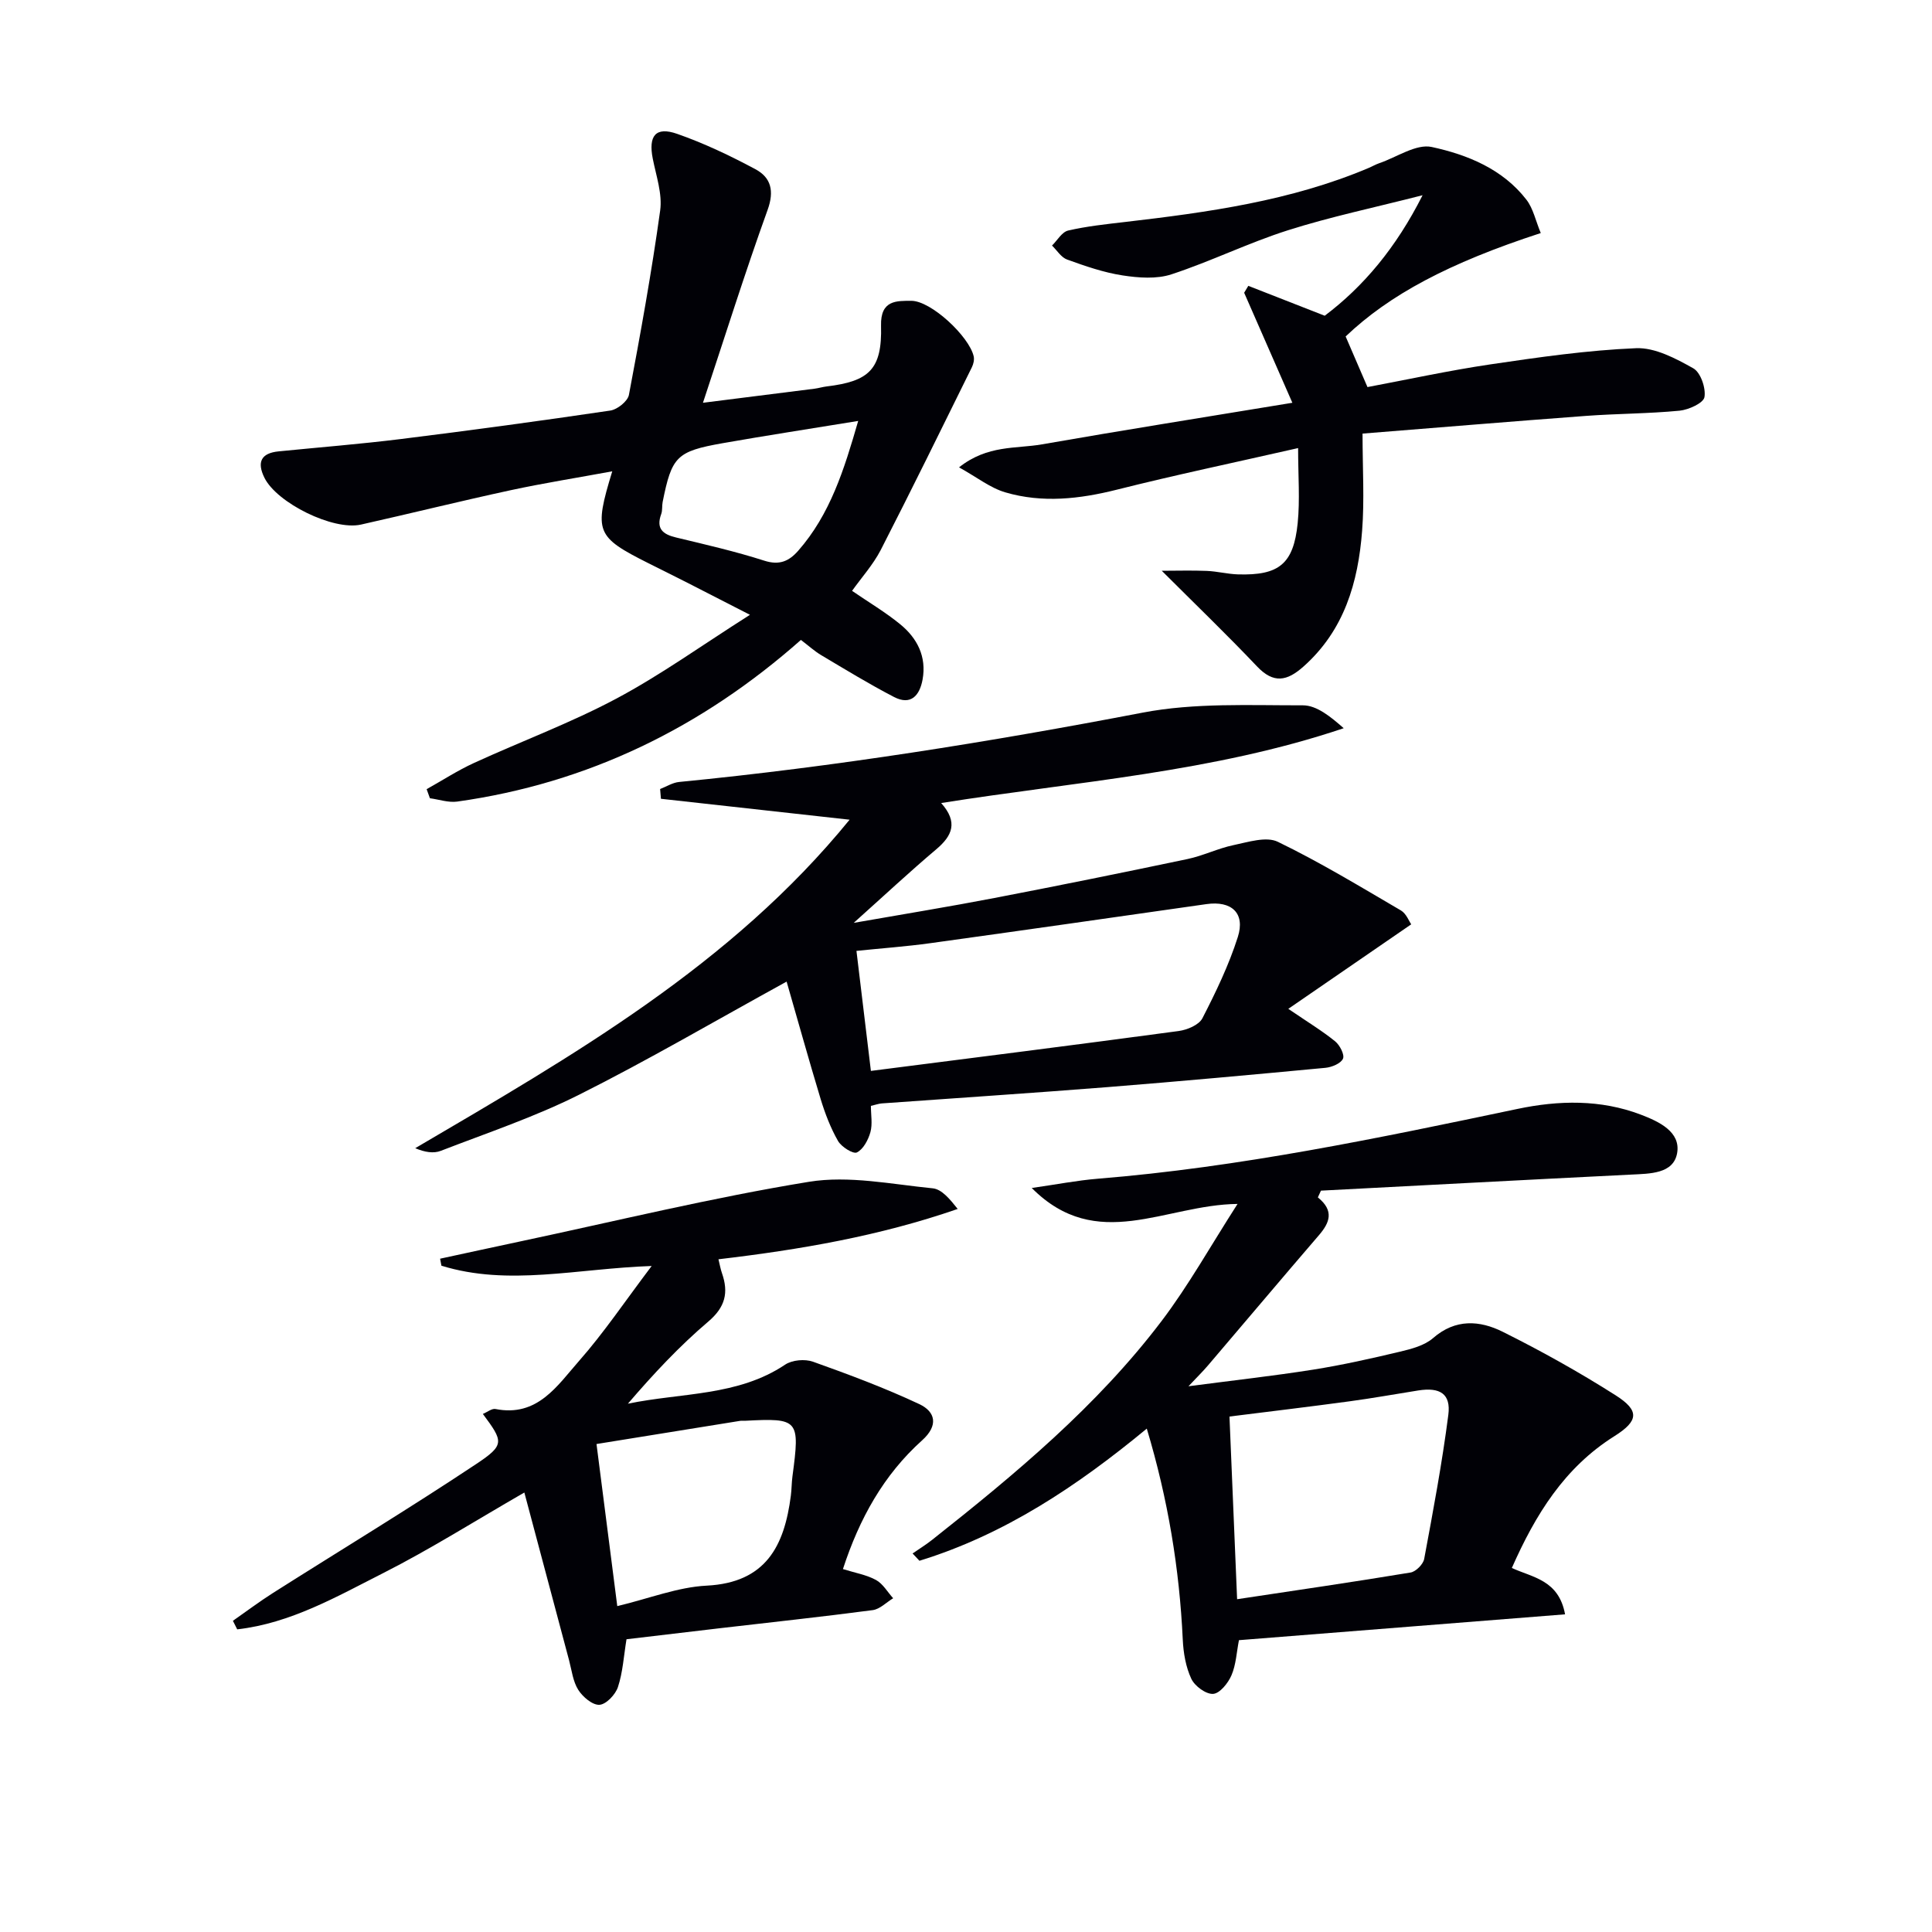
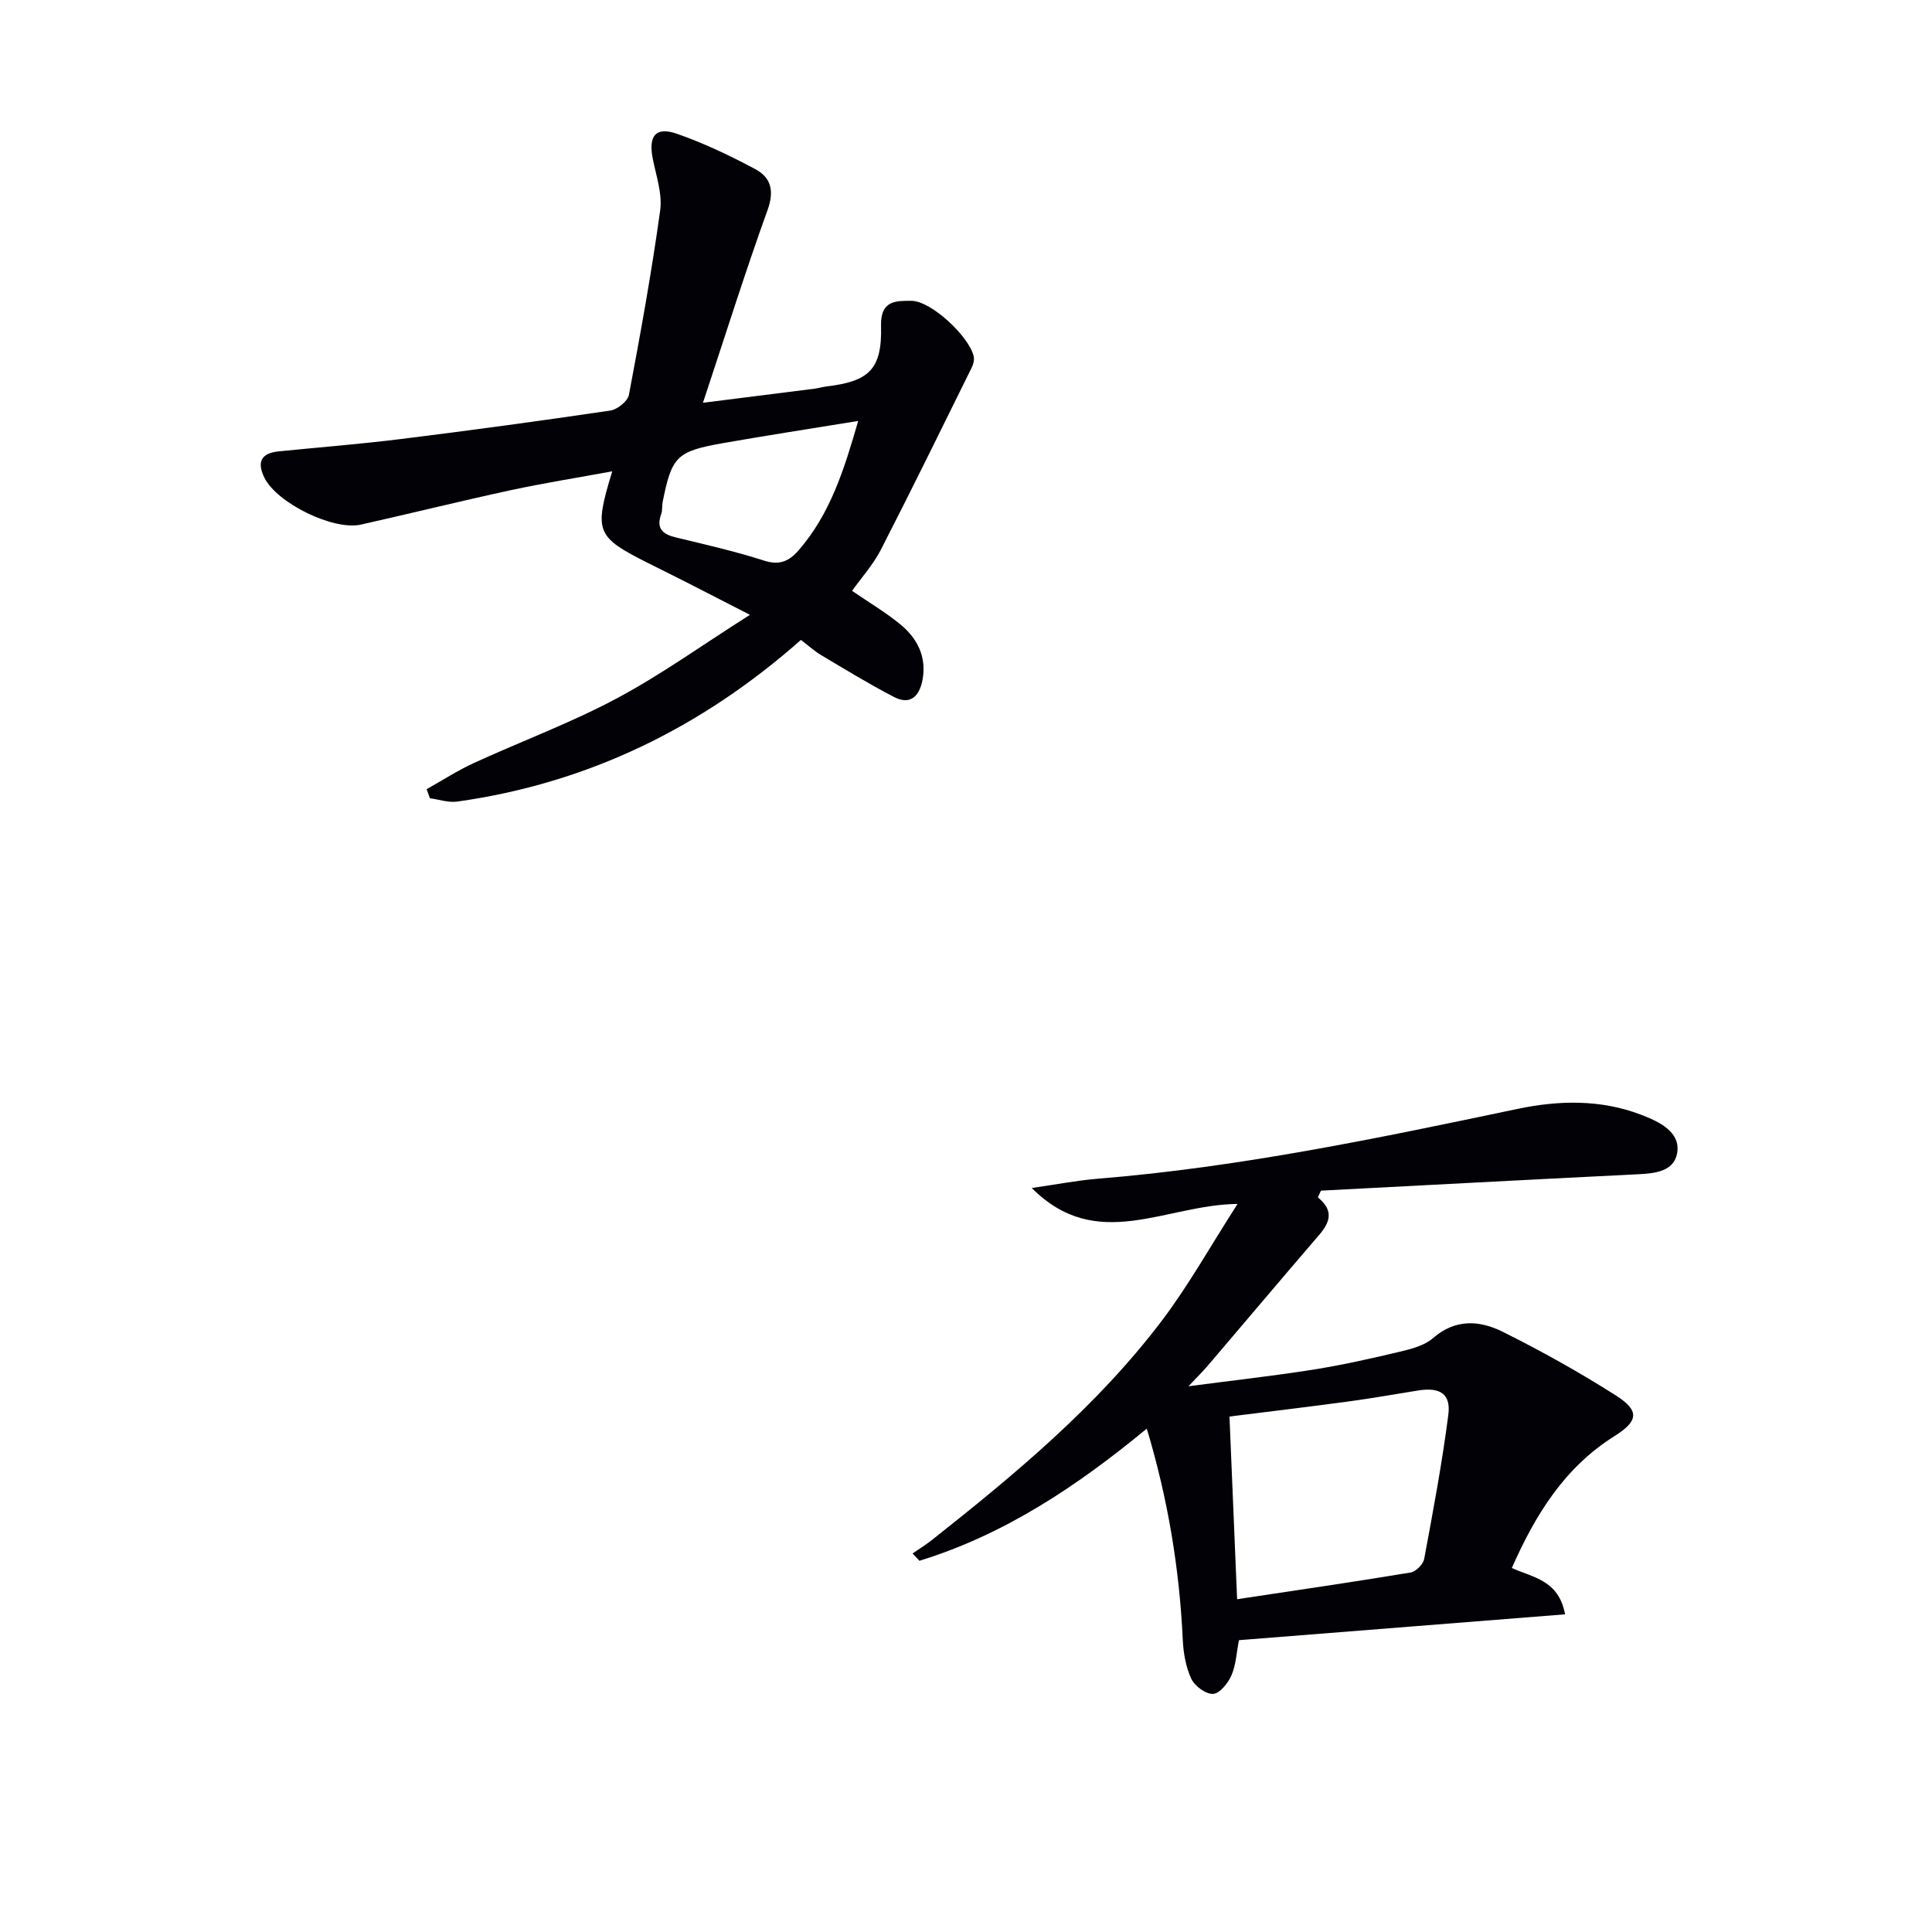
<svg xmlns="http://www.w3.org/2000/svg" enable-background="new 0 0 400 400" viewBox="0 0 400 400">
-   <path d="m162.86 203.23c-15 8.24-28.75 16.3-42.98 23.43-9.18 4.6-19.01 7.89-28.62 11.61-1.49.58-3.32.29-5.29-.55 32.73-19.21 65.42-37.93 89.93-68.01-13.39-1.48-26.22-2.91-39.06-4.33-.06-.67-.11-1.34-.17-2.02 1.31-.5 2.58-1.33 3.92-1.46 32.25-3.15 64.18-8.26 96-14.36 10.77-2.06 22.09-1.49 33.16-1.51 2.86 0 5.72 2.33 8.45 4.74-27.09 9.12-55.2 11.01-83.34 15.49 3.55 3.98 2.3 6.78-1.02 9.58-5.54 4.68-10.85 9.64-17.09 15.23 10.38-1.82 19.78-3.35 29.13-5.15 13.36-2.57 26.69-5.27 40-8.07 3.23-.68 6.29-2.21 9.52-2.88 3.03-.63 6.77-1.85 9.17-.68 8.74 4.23 17.08 9.3 25.48 14.21 1.1.65 1.67 2.22 2.13 2.87-8.56 5.88-16.66 11.45-25.45 17.5 4.11 2.8 7.05 4.58 9.7 6.73.96.78 1.99 2.77 1.62 3.59-.44.99-2.3 1.76-3.62 1.89-15.05 1.42-30.11 2.8-45.18 4-15.56 1.23-31.13 2.25-46.69 3.37-.64.05-1.26.28-2.25.51 0 1.87.36 3.77-.1 5.44-.45 1.6-1.47 3.54-2.8 4.2-.77.38-3.21-1.15-3.91-2.38-1.54-2.69-2.68-5.68-3.59-8.66-2.48-8.19-4.77-16.45-7.05-24.33zm17.45 18.49c21.62-2.77 42.69-5.42 63.73-8.26 1.77-.24 4.2-1.26 4.91-2.65 2.79-5.42 5.47-10.99 7.32-16.79 1.6-4.98-1.3-7.58-6.51-6.83-19.06 2.72-38.11 5.45-57.18 8.09-5 .69-10.05 1.05-15.26 1.59 1.02 8.49 1.97 16.37 2.99 24.85z" fill="#010106" />
  <path d="m272.85 247.91c3.44 2.78 2.45 5.24.2 7.85-7.7 8.94-15.29 17.97-22.95 26.94-1.05 1.23-2.21 2.37-4.04 4.31 9.28-1.22 17.58-2.14 25.81-3.44 6.04-.96 12.03-2.3 17.98-3.72 2.39-.57 5.08-1.27 6.85-2.81 4.64-4.05 9.67-3.67 14.4-1.32 8.01 3.99 15.86 8.37 23.41 13.17 4.94 3.15 4.79 5.27-.26 8.45-10.36 6.51-16.35 16.24-21.24 27.29 4.28 1.98 9.71 2.45 11.02 9.6-22.57 1.79-45.02 3.57-67.52 5.35-.49 2.5-.6 5.07-1.55 7.28-.69 1.61-2.42 3.76-3.8 3.84-1.49.09-3.8-1.61-4.51-3.12-1.15-2.45-1.64-5.36-1.77-8.1-.69-14.66-3.04-29.01-7.45-43.7-14.38 11.88-29.44 21.94-47.07 27.36-.47-.5-.95-1.01-1.42-1.51 1.34-.93 2.74-1.79 4.02-2.8 17.26-13.65 34.18-27.71 47.56-45.36 5.56-7.34 10.08-15.46 15.7-24.21-15.06.16-29.08 10.27-42.61-3.3 5.17-.74 9.41-1.57 13.69-1.92 29.37-2.38 58.12-8.41 86.88-14.45 8.5-1.79 17.2-2 25.55 1.19 3.75 1.43 8.28 3.55 7.5 7.97-.77 4.3-5.64 4.24-9.56 4.44-21.39 1.06-42.78 2.21-64.18 3.32-.21.48-.43.94-.64 1.4zm-18.3 45.37c.54 12.92 1.05 25.14 1.58 37.82 12.4-1.87 24.18-3.58 35.92-5.53 1.09-.18 2.6-1.7 2.81-2.8 1.85-9.92 3.71-19.84 5-29.84.56-4.35-1.71-5.76-6.22-5.05-4.75.75-9.48 1.61-14.24 2.25-8.19 1.11-16.39 2.09-24.85 3.15z" fill="#010106" />
  <path d="m176.41 122.33c3.44 2.36 6.89 4.4 9.96 6.91 3.53 2.88 5.5 6.71 4.64 11.45-.6 3.3-2.42 5.43-5.92 3.61-5.13-2.66-10.08-5.69-15.06-8.65-1.4-.83-2.62-1.96-4.21-3.16-20.53 18.16-44.08 29.67-71.16 33.47-1.82.25-3.77-.44-5.65-.69-.23-.63-.45-1.25-.68-1.88 3.26-1.82 6.41-3.87 9.79-5.42 9.81-4.5 19.99-8.27 29.49-13.33 9.18-4.89 17.7-11.03 27.66-17.35-5.18-2.66-9.06-4.66-12.94-6.63-2.67-1.36-5.36-2.68-8.04-4.03-10.93-5.5-11.36-6.48-7.53-19.05-7.3 1.35-14.21 2.44-21.02 3.91-10.37 2.24-20.66 4.8-31.01 7.12-5.75 1.29-17.42-4.48-19.99-9.71-1.58-3.21-.71-5.09 2.96-5.45 8.43-.84 16.88-1.51 25.28-2.55 14.48-1.8 28.95-3.76 43.39-5.9 1.45-.22 3.59-1.93 3.84-3.24 2.4-12.68 4.7-25.39 6.47-38.17.48-3.44-.83-7.18-1.53-10.73-.94-4.74.58-6.71 5.04-5.15 5.58 1.95 11 4.53 16.22 7.33 3.21 1.72 3.94 4.48 2.51 8.43-4.66 12.92-8.77 26.03-13.38 39.92 8.08-1.02 15.61-1.96 23.14-2.92.82-.11 1.63-.36 2.45-.46 8.82-1.06 11.52-3.53 11.28-12.58-.14-5.37 3.29-5.13 6.24-5.15 4.1-.03 11.99 7.36 12.94 11.48.16.7-.04 1.6-.37 2.27-6.25 12.66-12.46 25.34-18.9 37.89-1.59 3.04-3.96 5.67-5.91 8.41zm1.27-35.18c-10.1 1.65-19.11 3.03-28.07 4.61-9.55 1.69-10.53 2.75-12.42 12.19-.16.81-.01 1.71-.29 2.47-1.1 3.01.29 4.2 3.07 4.86 6.12 1.47 12.27 2.88 18.26 4.8 3.12 1 5.1.13 7.01-2.03 6.64-7.56 9.52-16.79 12.44-26.9z" fill="#010106" />
-   <path d="m48.22 335.57c2.78-1.94 5.49-3.98 8.34-5.79 14.02-8.89 28.23-17.49 42.05-26.68 5.95-3.96 5.61-4.64 1.36-10.36.94-.39 1.87-1.17 2.62-1.02 8.7 1.72 12.8-4.85 17.31-9.97 5.12-5.81 9.47-12.3 15.02-19.64-15.51.53-29.62 4.24-43.53-.06-.09-.48-.18-.97-.27-1.45 5.47-1.18 10.95-2.38 16.42-3.54 19.96-4.24 39.82-9.1 59.94-12.38 8.27-1.35 17.11.51 25.64 1.35 1.88.19 3.57 2.27 5.16 4.27-16.19 5.61-32.59 8.42-49.53 10.42.27 1.09.42 2 .72 2.86 1.41 4.03.71 7.04-2.84 10.05-6 5.1-11.41 10.9-16.63 16.99 11.14-2.31 22.76-1.52 32.56-8.09 1.45-.97 4.09-1.2 5.77-.6 7.43 2.65 14.85 5.42 21.99 8.77 3.39 1.59 4.01 4.44.59 7.51-7.97 7.16-12.99 16.21-16.39 26.65 2.56.8 4.9 1.19 6.85 2.26 1.44.79 2.38 2.49 3.55 3.78-1.41.85-2.74 2.26-4.24 2.46-10.54 1.39-21.11 2.52-31.67 3.75-6.41.75-12.82 1.51-19.3 2.28-.57 3.47-.76 6.82-1.77 9.89-.51 1.56-2.44 3.6-3.83 3.68-1.44.09-3.47-1.64-4.39-3.1-1.1-1.74-1.35-4.04-1.9-6.12-3.07-11.49-6.13-22.99-9.26-34.73-10.3 5.93-19.52 11.76-29.2 16.67-9.65 4.89-19.22 10.41-30.25 11.66-.29-.6-.59-1.18-.89-1.77zm79.58-3.04c6.65-1.59 12.53-3.94 18.52-4.24 12.31-.63 16.09-8.28 17.42-18.66.17-1.32.15-2.66.33-3.98 1.57-11.78 1.32-12.08-9.88-11.49-.33.02-.67-.04-1 .02-9.77 1.57-19.55 3.15-29.69 4.79 1.41 11.03 2.79 21.84 4.3 33.56z" fill="#010106" />
-   <path d="m319 48.25c-19.12 6.23-31.37 12.81-40.4 21.41 1.45 3.36 2.87 6.65 4.52 10.48 8.26-1.55 16.81-3.42 25.45-4.7 10.01-1.48 20.08-2.93 30.16-3.35 3.92-.16 8.2 2.12 11.84 4.16 1.52.85 2.64 4.09 2.32 5.97-.21 1.23-3.27 2.62-5.16 2.81-6.44.62-12.95.6-19.41 1.08-15.22 1.13-30.42 2.4-46.22 3.66 0 7.24.41 13.72-.09 20.14-.82 10.66-3.69 20.59-12.15 28.1-3.39 3.01-6.17 3.59-9.61-.04-6.25-6.59-12.8-12.89-19.72-19.8 3.13 0 6.24-.1 9.34.03 2.15.09 4.28.65 6.43.72 8.5.25 11.51-2.14 12.37-10.59.49-4.86.09-9.81.09-15.56-13.41 3.05-25.53 5.59-37.52 8.61-7.73 1.94-15.42 2.81-23.09.56-3.12-.91-5.85-3.11-9.59-5.18 5.91-4.69 11.82-3.82 17.16-4.76 16.8-2.94 33.65-5.61 51.85-8.61-3.58-8.16-6.78-15.47-9.98-22.78.29-.48.58-.96.86-1.43 5.08 1.99 10.16 3.97 15.82 6.19 8.03-6.06 14.77-14.07 20.26-24.95-10.03 2.57-19.09 4.46-27.86 7.25-8.19 2.6-15.97 6.45-24.14 9.13-3.08 1.01-6.81.73-10.12.22-3.91-.6-7.73-1.93-11.47-3.28-1.23-.44-2.1-1.9-3.13-2.9 1.1-1.08 2.05-2.81 3.34-3.11 3.85-.89 7.82-1.31 11.76-1.77 17.18-2 34.28-4.36 50.39-11.16.77-.32 1.49-.75 2.28-1.02 3.63-1.24 7.62-4.04 10.84-3.35 7.4 1.6 14.7 4.56 19.62 10.93 1.4 1.82 1.9 4.36 2.96 6.89z" fill="#010106" />
</svg>